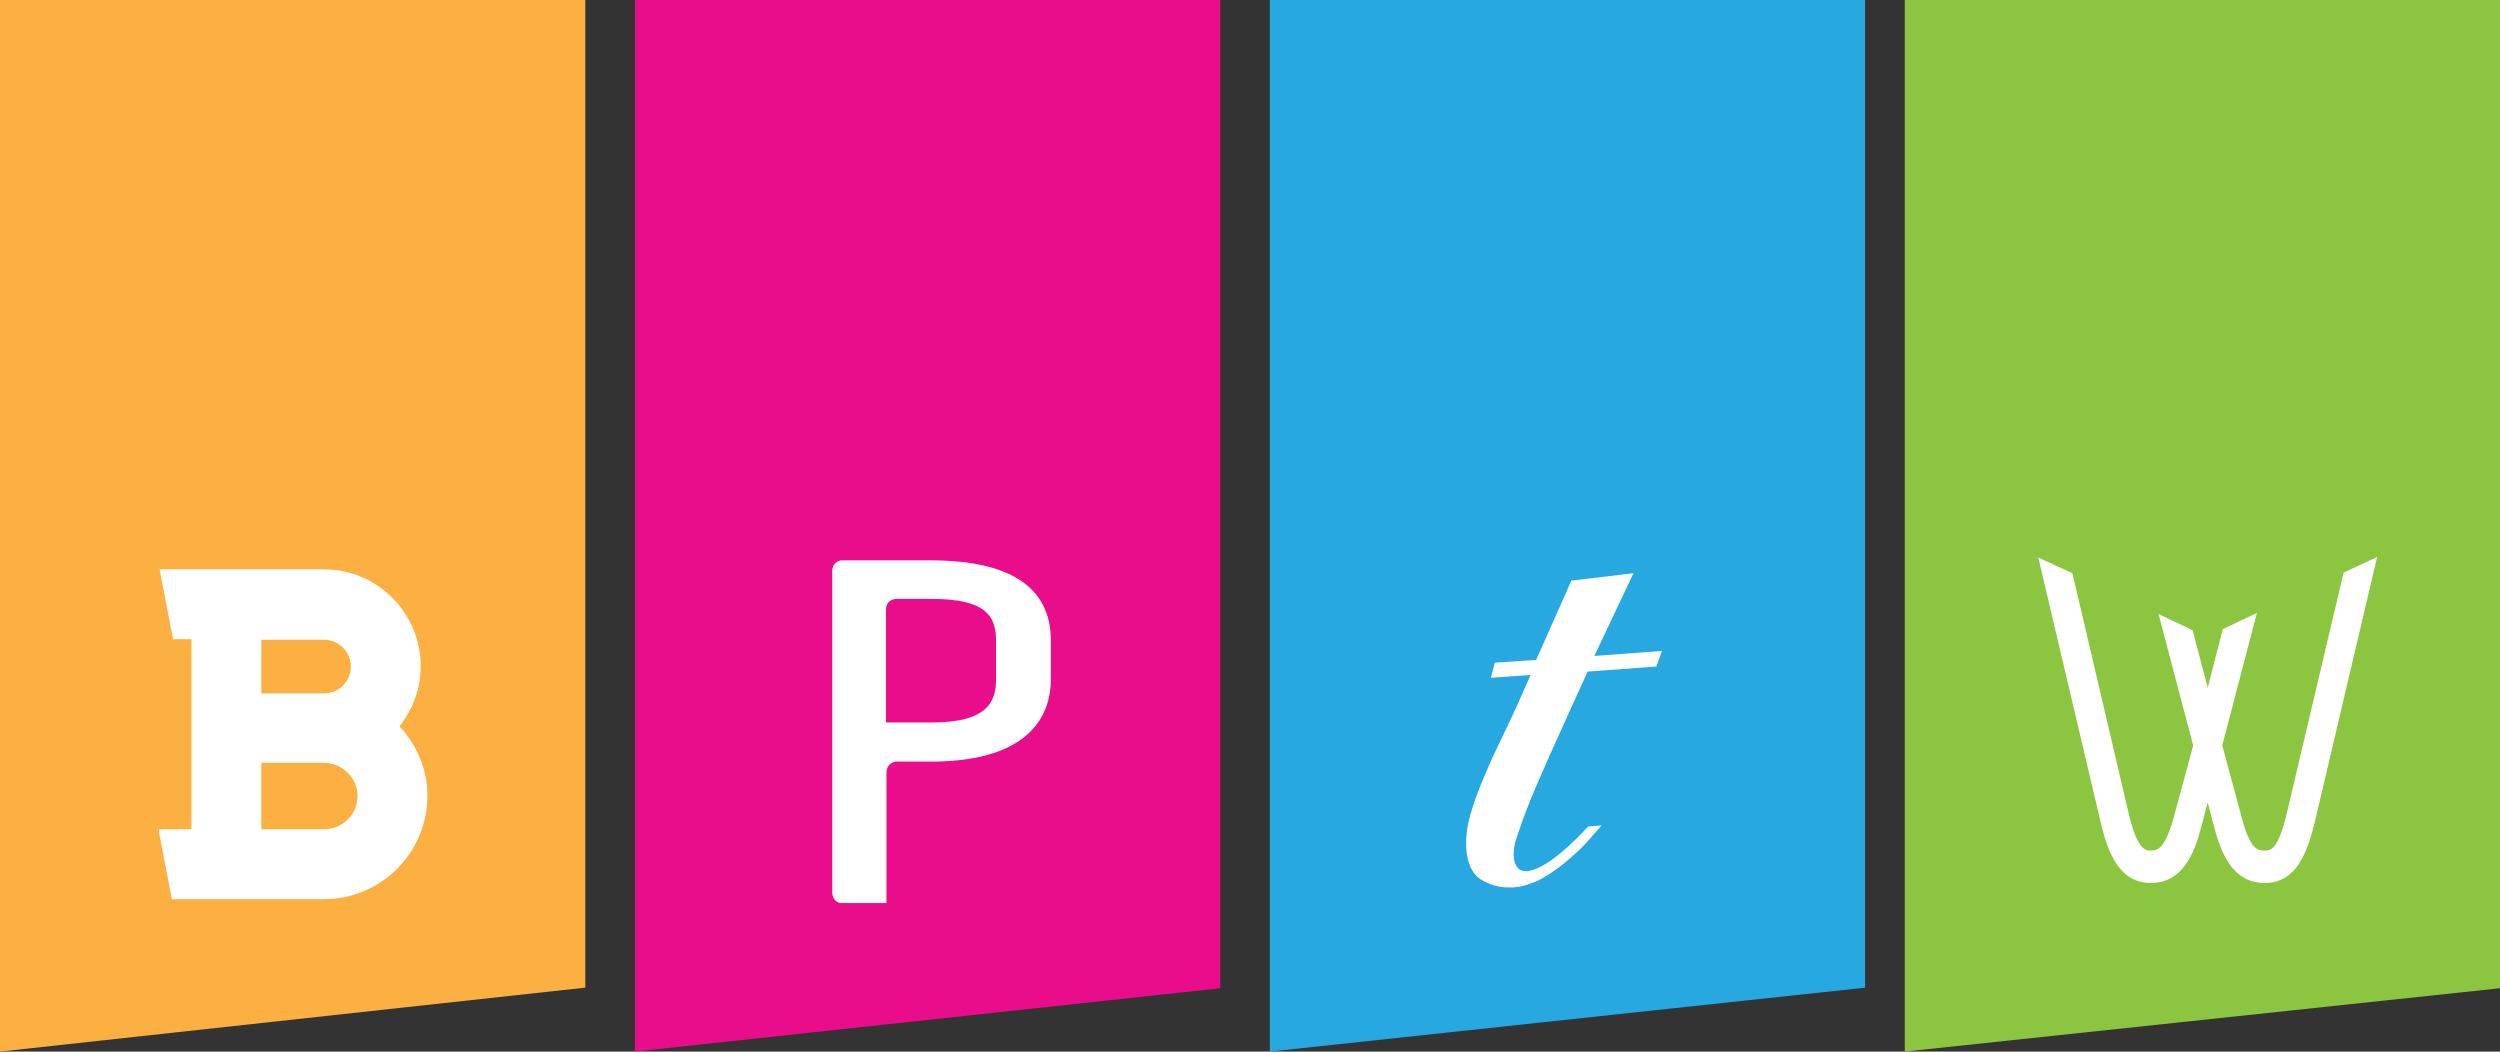
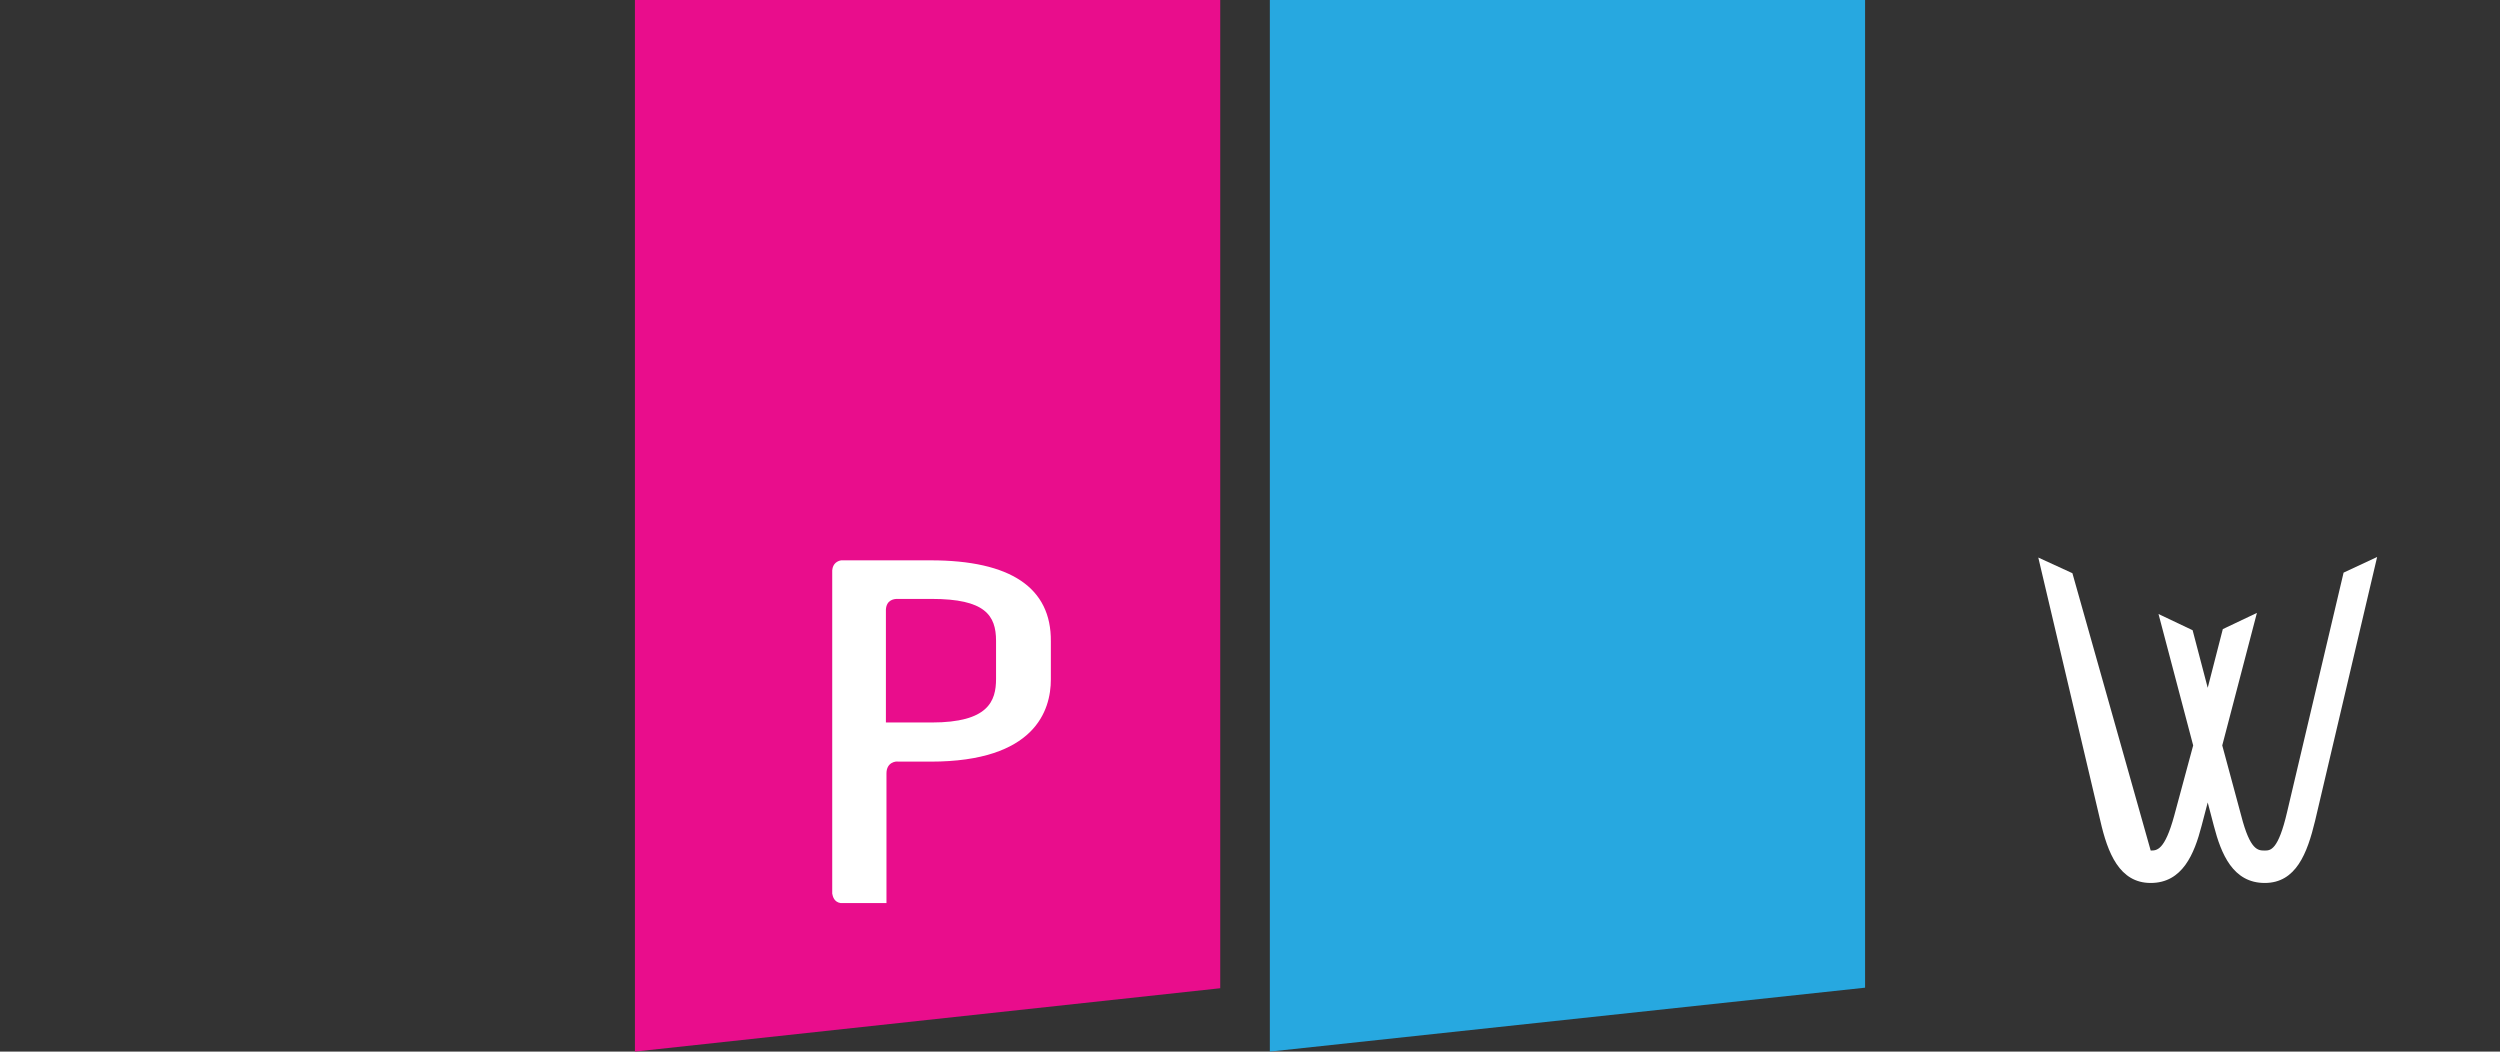
<svg xmlns="http://www.w3.org/2000/svg" width="252" height="106" viewBox="0 0 252 106" fill="none">
  <rect x="0" y="0" width="252" height="106" fill="#333333" stroke="none" />
-   <path d="M252 0H192V106L252 99.614V0Z" fill="#8CC640" />
  <path d="M188 0H128V106L188 99.558V0Z" fill="#27A8E0" />
  <path d="M123 0H64V106L123 99.614V0Z" fill="#E90D8C" />
-   <path d="M59 0H0V106L59 99.553V0Z" fill="#FBB041" />
-   <path d="M40.266 73.222C41.675 71.418 42.408 69.333 42.408 67.135C42.408 61.78 38.011 57.384 32.657 57.384H16.087L17.439 64.429H19.299V83.592H16.03V83.93L17.327 90.637H32.657C38.406 90.637 43.084 85.959 43.084 80.21C43.084 77.618 42.069 75.138 40.266 73.222ZM26.345 64.486H32.657C34.122 64.486 35.362 65.669 35.362 67.191C35.362 68.656 34.179 69.896 32.657 69.896H26.345V64.486ZM32.657 83.592H26.345V76.885H32.657C34.461 76.885 36.039 78.407 36.039 80.21C36.039 82.127 34.517 83.592 32.657 83.592Z" fill="white" />
  <path d="M93.808 56.482H84.79C84.452 56.539 83.945 56.764 83.888 57.497V90.074C83.945 90.355 84.058 90.919 84.734 91.032H89.356V77.956C89.356 76.829 90.314 76.716 90.539 76.772C90.596 76.772 90.596 76.772 90.596 76.772H93.808C104.348 76.772 105.926 71.587 105.926 68.487V64.655C105.982 59.244 101.868 56.482 93.808 56.482ZM100.402 68.431C100.402 70.685 99.613 72.827 93.921 72.827H89.299V61.442C89.356 60.484 90.088 60.371 90.426 60.371C90.483 60.371 90.539 60.371 90.539 60.371H93.921C99.275 60.371 100.402 62.006 100.402 64.598V68.431Z" fill="white" />
-   <path d="M157.271 86.015C155.918 87.143 154.791 87.706 153.946 87.819C153.551 87.819 153.213 87.763 152.988 87.481C152.762 87.199 152.593 86.805 152.593 86.354C152.537 85.79 152.649 85.057 152.931 84.268C153.213 83.423 153.607 82.296 154.171 80.887C154.735 79.478 155.524 77.674 156.482 75.532C157.44 73.391 158.624 70.798 160.033 67.698L166.852 67.191H166.965L167.529 65.613L160.709 66.12L164.654 57.778L158.511 58.511H158.398L154.847 66.514L150.677 66.796L150.282 68.318L154.284 68.036C153.382 70.121 152.537 71.981 151.748 73.616C150.902 75.363 150.169 76.885 149.606 78.294C148.986 79.703 148.535 80.999 148.197 82.183C147.859 83.367 147.746 84.494 147.802 85.565C147.915 87.086 148.422 88.157 149.38 88.721C150.169 89.172 151.071 89.454 152.086 89.454C152.255 89.454 152.424 89.454 152.537 89.454C153.382 89.397 154.284 89.115 155.129 88.721C155.975 88.27 156.82 87.706 157.722 86.974C158.624 86.241 159.469 85.452 160.258 84.55C160.653 84.099 161.047 83.648 161.442 83.197L160.089 83.31C159.131 84.325 158.173 85.283 157.271 86.015Z" fill="white" />
-   <path d="M230.541 81.845C229.639 85.734 228.85 85.734 228.286 85.734C227.61 85.734 226.821 85.734 225.919 82.239L224.003 75.138L227.497 61.78L224.059 63.415L222.538 69.332L221.016 63.527L217.578 61.893L221.072 75.138L219.156 82.239C218.198 85.734 217.409 85.734 216.789 85.734C216.281 85.734 215.436 85.734 214.534 81.845L208.898 57.778L205.46 56.2L211.716 82.747C212.449 85.959 213.632 89.003 216.789 89.003C220.001 89.003 221.185 86.072 221.918 83.254L222.538 80.887L223.158 83.254C223.89 86.072 225.074 89.003 228.286 89.003C231.443 89.003 232.57 86.016 233.359 82.747L239.615 56.144L236.233 57.722L230.541 81.845Z" fill="white" />
+   <path d="M230.541 81.845C229.639 85.734 228.85 85.734 228.286 85.734C227.61 85.734 226.821 85.734 225.919 82.239L224.003 75.138L227.497 61.78L224.059 63.415L222.538 69.332L221.016 63.527L217.578 61.893L221.072 75.138L219.156 82.239C218.198 85.734 217.409 85.734 216.789 85.734L208.898 57.778L205.46 56.2L211.716 82.747C212.449 85.959 213.632 89.003 216.789 89.003C220.001 89.003 221.185 86.072 221.918 83.254L222.538 80.887L223.158 83.254C223.89 86.072 225.074 89.003 228.286 89.003C231.443 89.003 232.57 86.016 233.359 82.747L239.615 56.144L236.233 57.722L230.541 81.845Z" fill="white" />
</svg>